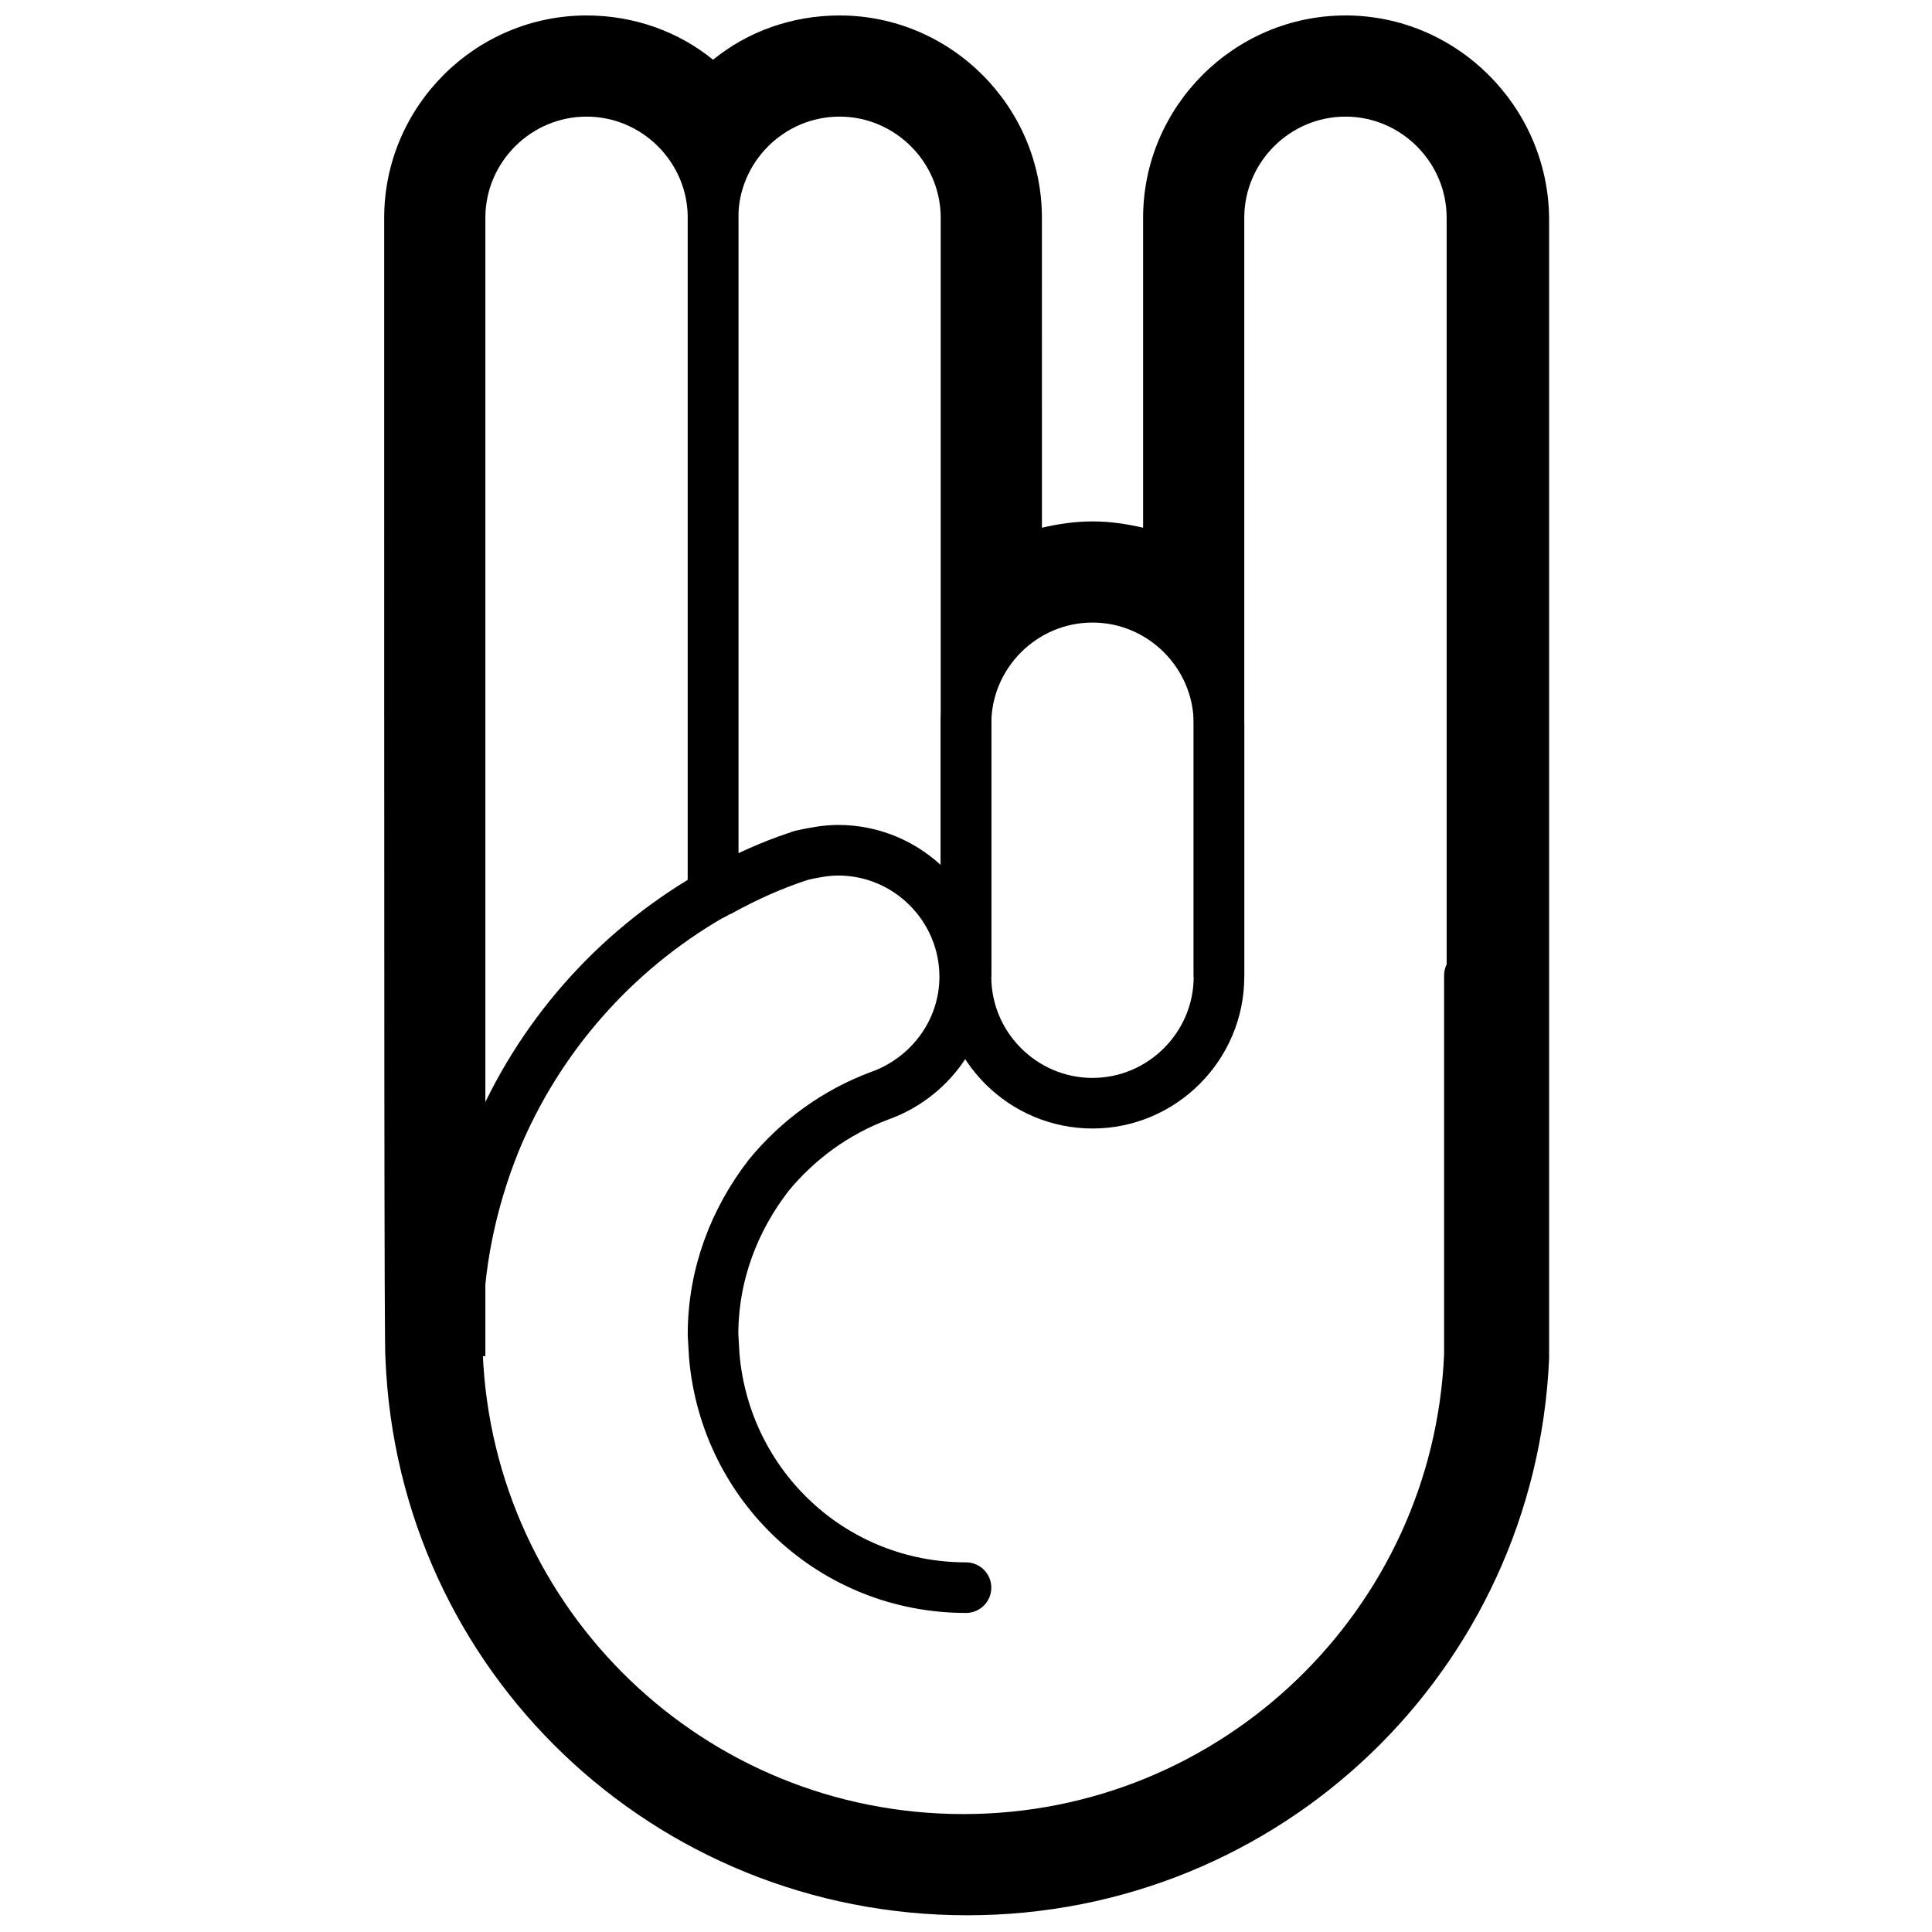
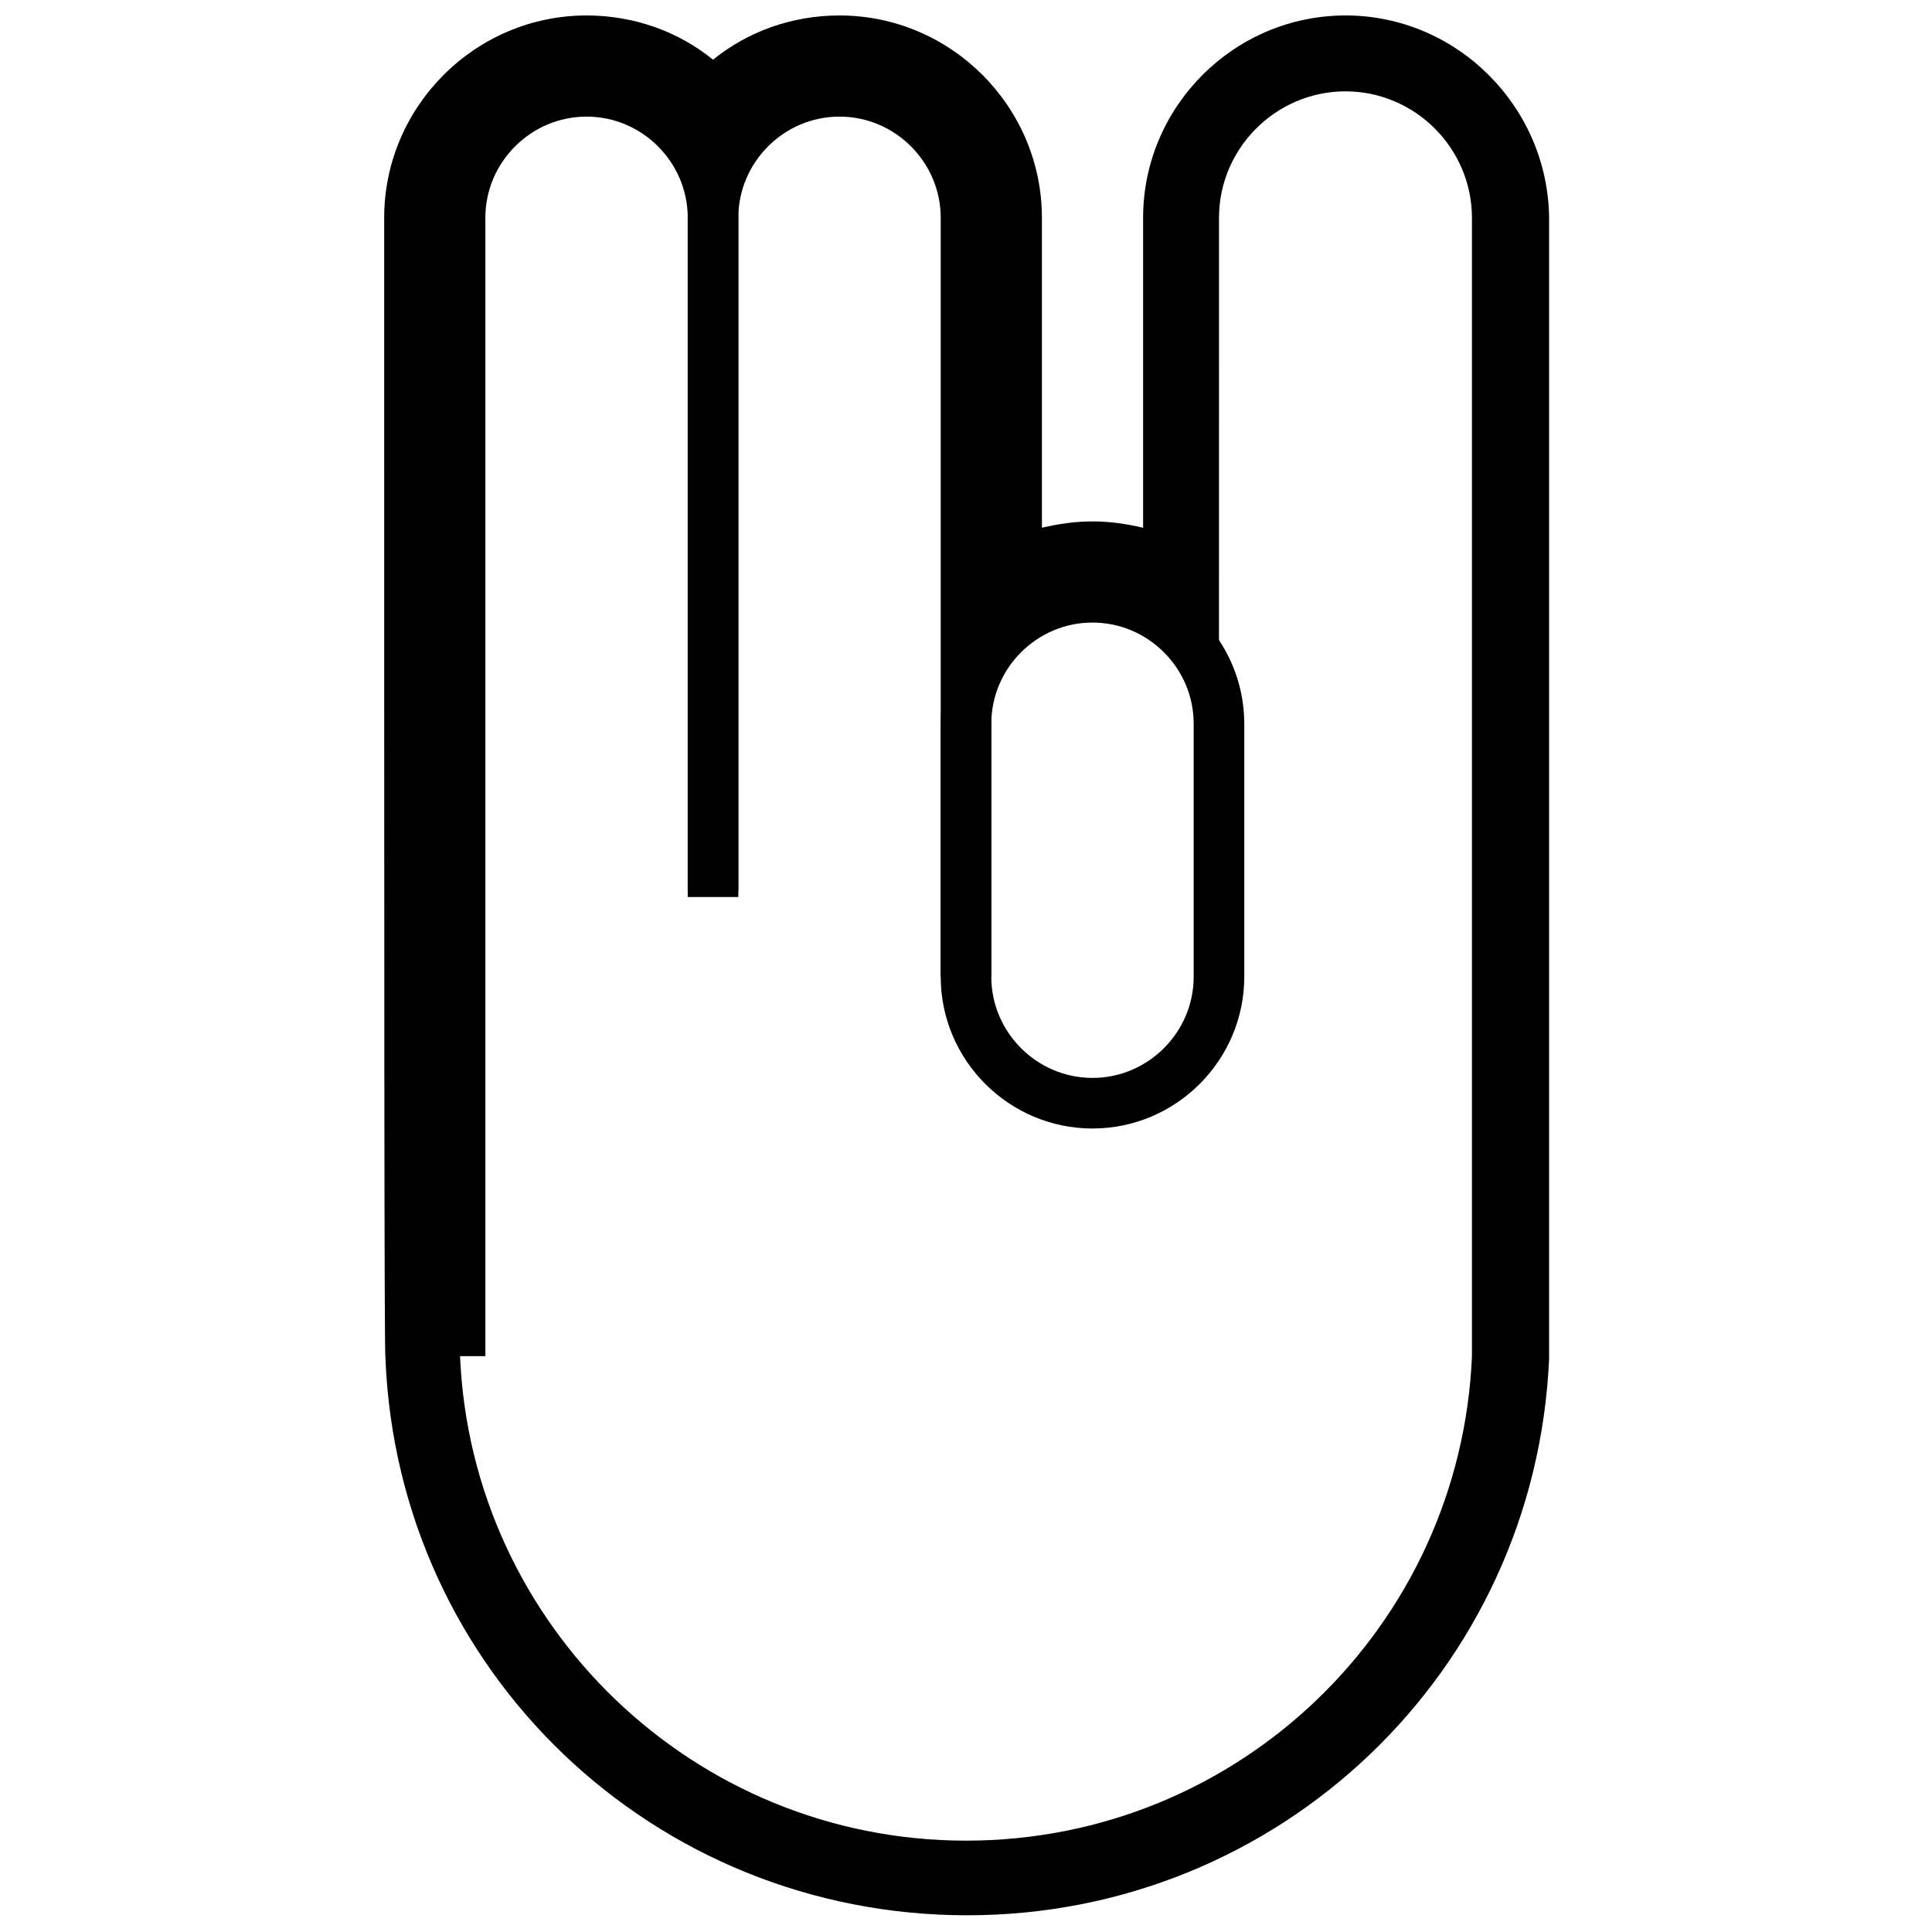
<svg xmlns="http://www.w3.org/2000/svg" width="800px" height="800px" version="1.1" viewBox="144 144 512 512">
  <defs>
    <clipPath id="f">
      <path d="m245 148.09h310v503.81h-310z" />
    </clipPath>
    <clipPath id="e">
      <path d="m210 148.09h441.9v477.91h-441.9z" />
    </clipPath>
    <clipPath id="d">
      <path d="m277 148.09h374.9v444.91h-374.9z" />
    </clipPath>
    <clipPath id="c">
      <path d="m148.09 148.09h374.91v503.81h-374.91z" />
    </clipPath>
    <clipPath id="b">
      <path d="m148.09 179h503.81v472.9h-503.81z" />
    </clipPath>
    <clipPath id="a">
      <path d="m148.09 148.09h441.91v444.91h-441.91z" />
    </clipPath>
  </defs>
  <g>
    <g clip-path="url(#f)">
      <path d="m500.56 168.21c18.438 0 33.52 15.086 33.52 33.52v301.68c-3.016 71.398-61.676 128.38-134.08 128.38-72.07 0-131.06-56.984-134.08-128.38v-301.68c0-18.438 15.086-33.52 33.52-33.52 18.438 0 33.52 15.086 33.52 33.52 0-18.438 15.086-33.52 33.52-33.52 18.438 0 33.52 15.086 33.52 33.52v134.08c0-18.438 15.086-33.52 33.52-33.52 18.438 0 33.52 15.086 33.52 33.52l0.008-134.08c0-18.438 15.086-33.52 33.52-33.52m0-20.113c-29.496 0-53.633 24.133-53.633 53.633v82.125c-4.359-1.004-8.715-1.676-13.406-1.676-4.691 0-9.051 0.672-13.406 1.676l-0.004-82.125c0-29.496-24.133-53.633-53.633-53.633-12.738 0-24.469 4.359-33.52 11.73-9.051-7.371-20.781-11.73-33.52-11.73-29.496 0-53.633 24.133-53.633 53.633 0 199.11 0 301.01 0.336 302.35 3.352 82.797 71.062 147.49 154.19 147.49 82.797 0 150.51-64.695 154.19-147.49v-302.36c-0.332-29.496-24.465-53.629-53.965-53.629z" />
    </g>
    <g clip-path="url(#e)">
      <path transform="matrix(3.352 0 0 3.352 245.81 148.09)" d="m46 56v20c0 5.5 4.5 10 10 10 5.5 0 10-4.5 10-10v-20c0-5.5-4.5-10-10-10-5.5-0.001-10 4.499-10 10z" fill="none" stroke="#000000" stroke-miterlimit="10" stroke-width="4" />
    </g>
    <g clip-path="url(#d)">
-       <path transform="matrix(3.352 0 0 3.352 245.81 148.09)" d="m86 76v-60c0-5.5-4.5-10-10-10-5.5 0-10 4.5-10 10v60" fill="none" stroke="#000000" stroke-miterlimit="10" stroke-width="4" />
-     </g>
+       </g>
    <g clip-path="url(#c)">
      <path transform="matrix(3.352 0 0 3.352 245.81 148.09)" d="m26 69.7v-53.7c0-5.5-4.5-10-10-10-5.5 0-10 4.499-10 10v90" fill="none" stroke="#000000" stroke-miterlimit="10" stroke-width="4" />
    </g>
    <g clip-path="url(#b)">
-       <path transform="matrix(3.352 0 0 3.352 245.81 148.09)" d="m46 124.3c-10.5 0-19-8-19.901-18.3l-0.1-1.7c0-4.8 1.7-9.1 4.4-12.6 2.3-2.8 5.3-5 8.8-6.3 3.9-1.4 6.699-5.099 6.699-9.4 0-5.5-4.5-10-10-10-1 0-2 0.2-2.901 0.4-0.1 0-0.2 0.1-0.299 0.1-2.1 0.7-4.1 1.6-6.101 2.7-0.299 0.1-0.5 0.299-0.799 0.4-7.6 4.4-13.6 11.2-17 19.401-1.899 4.7-3 9.8-3 15.2v1.7c0.9 21.3 18.4 38.3 40 38.3 21.501 0 39.099-17 40-38.3v-30.001" fill="none" stroke="#000000" stroke-linecap="round" stroke-miterlimit="10" stroke-width="4" />
-     </g>
+       </g>
    <g clip-path="url(#a)">
      <path transform="matrix(3.352 0 0 3.352 245.81 148.09)" d="m46 76v-60c0-5.5-4.5-10-10-10-5.5 0-10 4.5-10 10v53.2" fill="none" stroke="#000000" stroke-miterlimit="10" stroke-width="4" />
    </g>
  </g>
</svg>